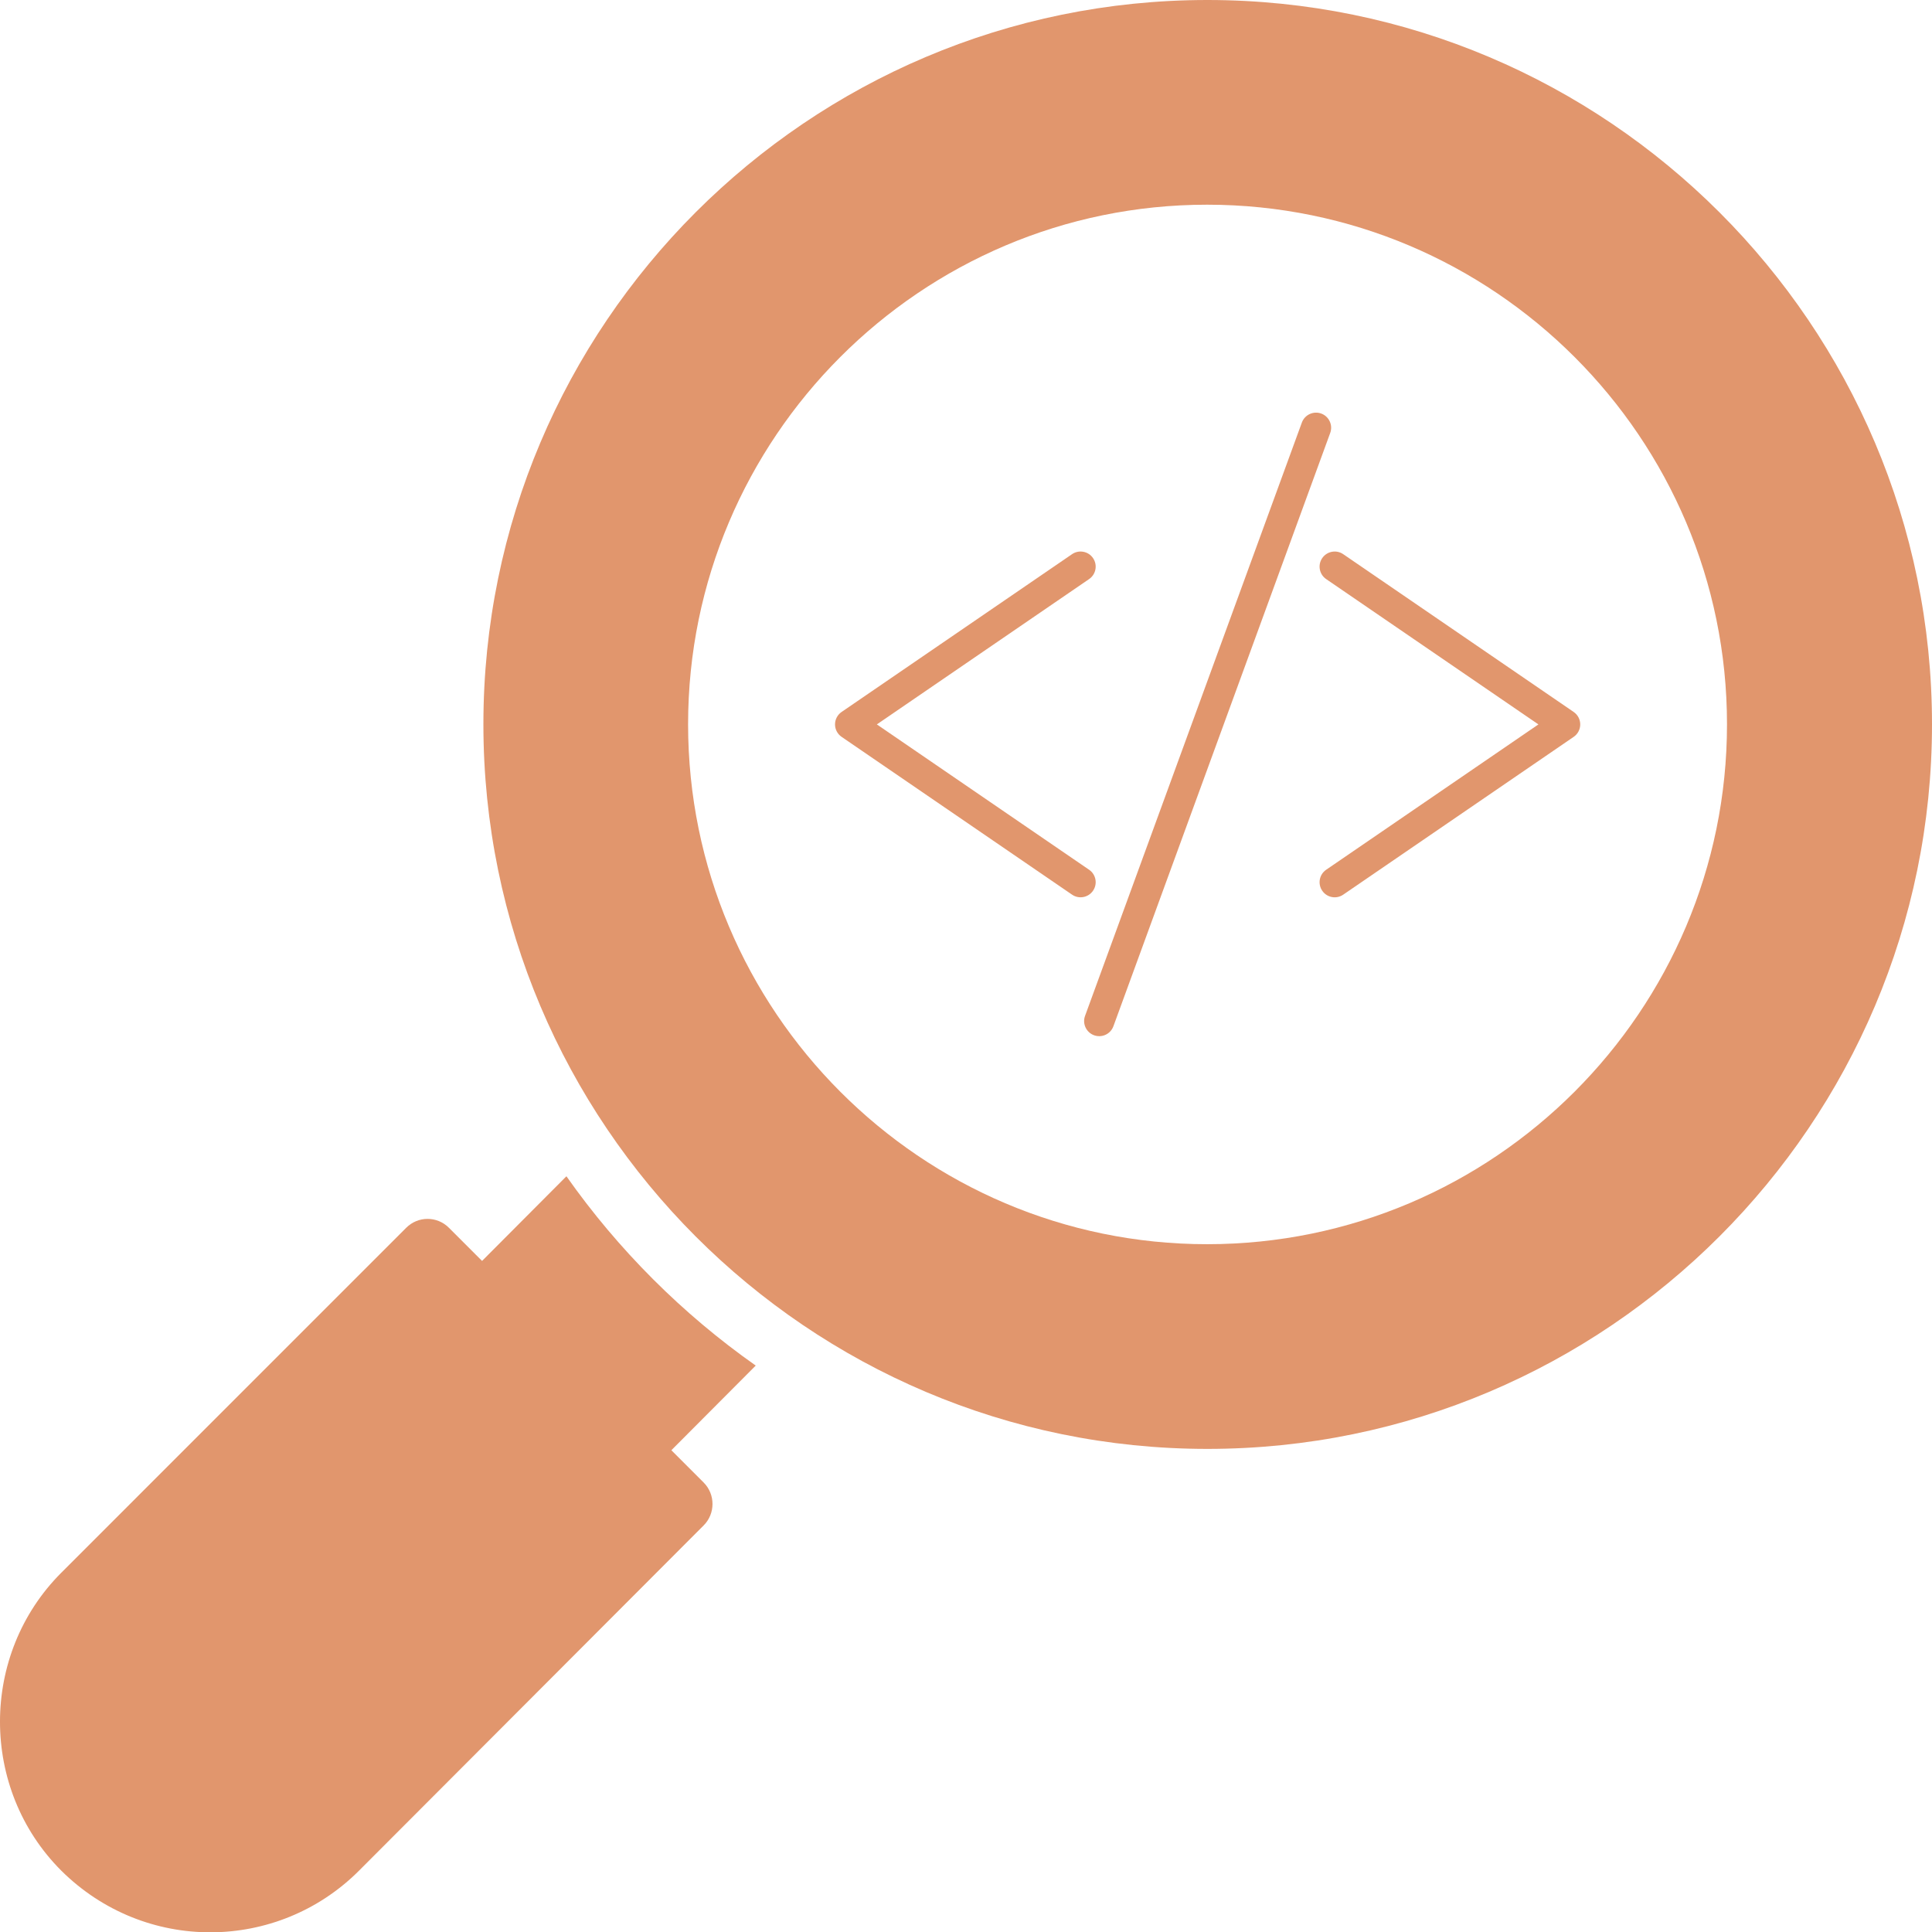
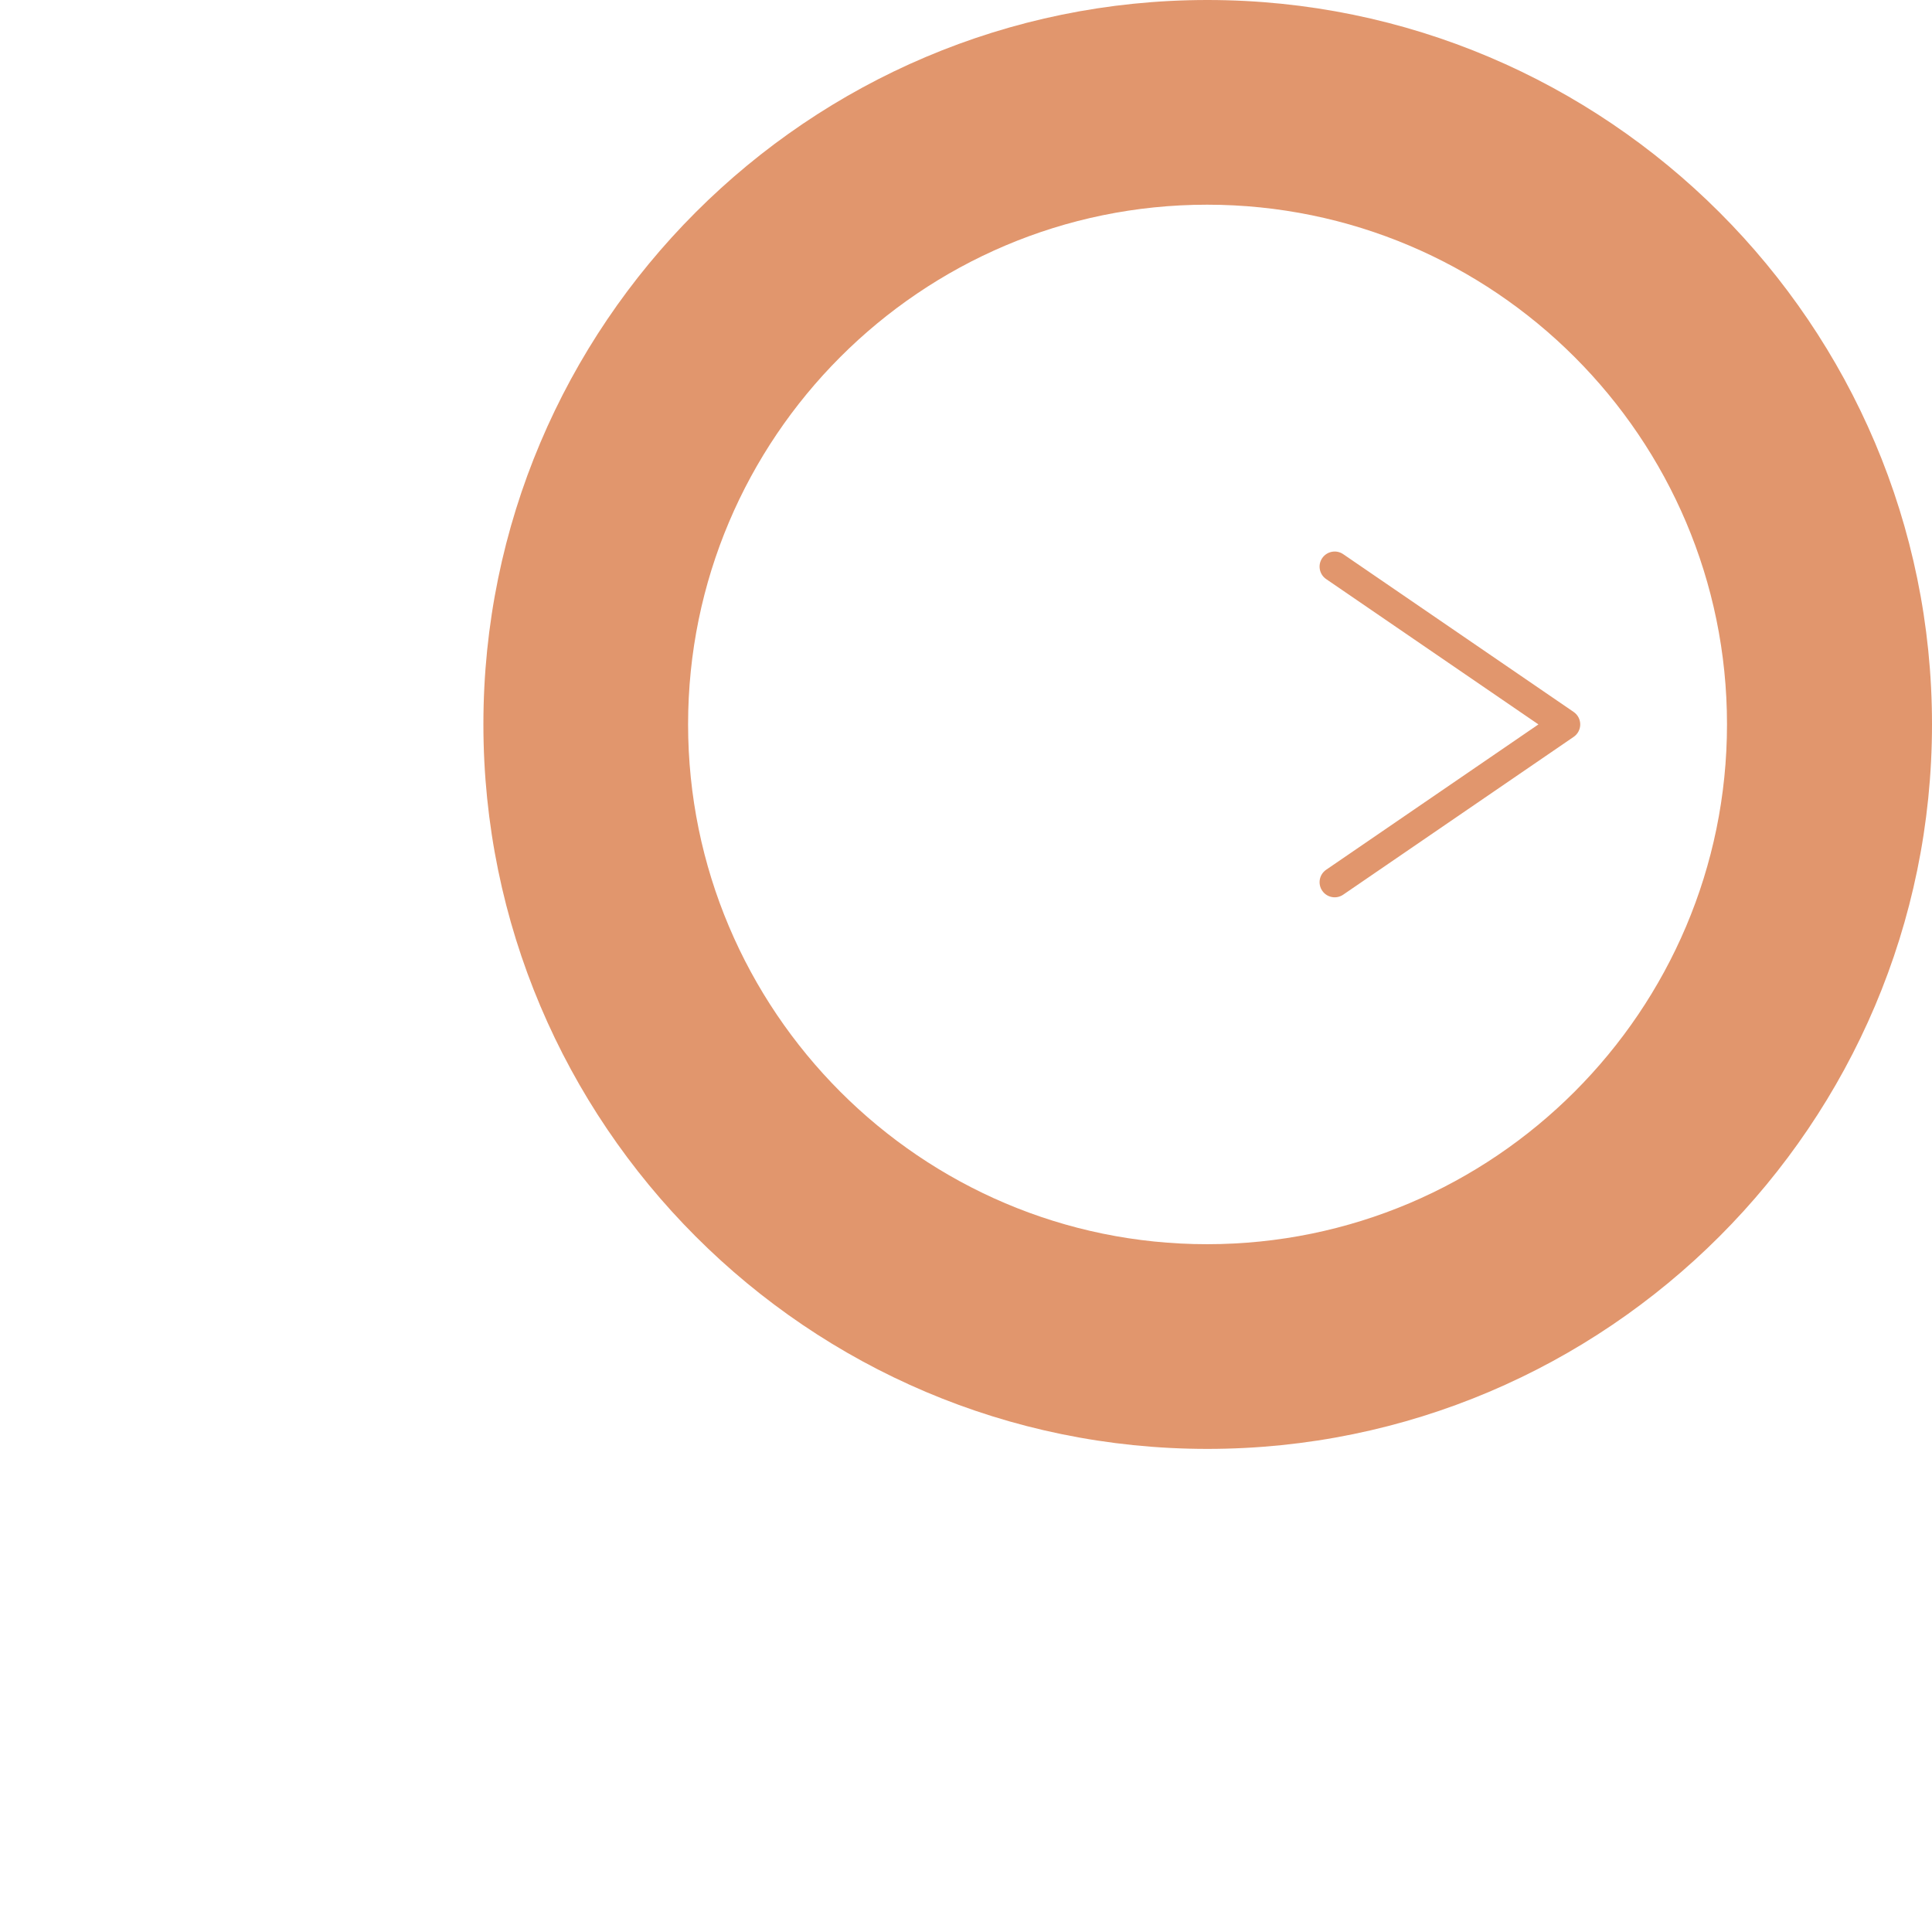
<svg xmlns="http://www.w3.org/2000/svg" xmlns:ns1="http://sodipodi.sourceforge.net/DTD/sodipodi-0.dtd" xmlns:ns2="http://www.inkscape.org/namespaces/inkscape" width="1163.468pt" height="1163.661pt" version="1.1" viewBox="0 0 1163.468 1163.661" id="svg5" ns1:docname="btnAltTextSnap.svg" ns2:version="1.4.2 (f4327f4, 2025-05-13)" ns2:export-filename="btnAltTextSnap.png" ns2:export-xdpi="96" ns2:export-ydpi="96">
  <defs id="defs5" />
  <ns1:namedview id="namedview5" pagecolor="#ffffff" bordercolor="#000000" borderopacity="0.25" ns2:showpageshadow="2" ns2:pageopacity="0.0" ns2:pagecheckerboard="0" ns2:deskcolor="#d1d1d1" ns2:document-units="pt" ns2:zoom="0.2540625" ns2:cx="287.33087" ns2:cy="123.98524" ns2:window-width="1920" ns2:window-height="1094" ns2:window-x="-11" ns2:window-y="-11" ns2:window-maximized="1" ns2:current-layer="svg5" />
  <g id="g5" style="font-variation-settings:normal;opacity:1;vector-effect:none;fill:#e1966d;fill-opacity:1;stroke-width:6.684;stroke-linecap:butt;stroke-linejoin:miter;stroke-miterlimit:4;stroke-dasharray:none;stroke-dashoffset:0;stroke-opacity:1;-inkscape-stroke:none;stop-color:#000000;stop-opacity:1" transform="translate(-18.262,-18.168)">
    <path d="m 745.37,18.168 c -240.55,0 -436,195.64 -436,436.18 0,240.55 195.45,436.36 436,436.36 240.55,0 436.36,-195.82 436.36,-436.36 0,-240.55 -195.82,-436.18 -436.36,-436.18 z m -0.184,749.27 c -172.36,0 -312.55,-140.55 -312.55,-313.09 0,-172.55 140.18,-312.91 312.55,-312.91 172.73,0 313.09,140.36 313.09,312.91 0,172.54 -140.36,313.09 -313.09,313.09 z" id="path1" style="font-variation-settings:normal;vector-effect:none;fill:#e1966d;fill-opacity:1;stroke-width:6.684;stroke-linecap:butt;stroke-linejoin:miter;stroke-miterlimit:4;stroke-dasharray:none;stroke-dashoffset:0;stroke-opacity:1;-inkscape-stroke:none;stop-color:#000000;stop-opacity:1" />
-     <path d="m 359.37,726.53 -50.805,50.984 -20,-20 c -7.09,-7.09 -18.547,-7.09 -25.637,0 l -207.74,207.75 c -49.18,49.18 -49.289,130.17 0,179.45 50.266,49.887 130.18,49.086 179.27,0 l 207.56,-207.93 c 7.09,-7.09 7.09,-18.727 0,-25.816 l -19.453,-19.453 50.805,-50.984 c -44.184,-31.094 -82.91,-69.82 -114,-114 z" id="path2" style="font-variation-settings:normal;vector-effect:none;fill:#e1966d;fill-opacity:1;stroke-width:6.684;stroke-linecap:butt;stroke-linejoin:miter;stroke-miterlimit:4;stroke-dasharray:none;stroke-dashoffset:0;stroke-opacity:1;-inkscape-stroke:none;stop-color:#000000;stop-opacity:1" />
-     <path d="m 674.13,541.94 -127.82,-87.527 127.82,-87.52 c 4.156,-2.844 5.203,-8.496 2.363,-12.641 -2.824,-4.137 -8.504,-5.184 -12.625,-2.363 l -138.78,95.023 c -2.484,1.695 -3.961,4.5 -3.961,7.5 0,3 1.473,5.805 3.961,7.5 l 138.78,95.027 c 4.078,2.805 9.758,1.82 12.625,-2.363 2.844,-4.141 1.797,-9.797 -2.359,-12.637 z" id="path3" style="font-variation-settings:normal;vector-effect:none;fill:#e1966d;fill-opacity:1;stroke-width:6.684;stroke-linecap:butt;stroke-linejoin:miter;stroke-miterlimit:4;stroke-dasharray:none;stroke-dashoffset:0;stroke-opacity:1;-inkscape-stroke:none;stop-color:#000000;stop-opacity:1" />
    <path d="M 965.93,446.91 827.15,351.89 c -4.102,-2.824 -9.785,-1.777 -12.625,2.363 -2.844,4.144 -1.793,9.801 2.363,12.641 l 127.82,87.52 -127.82,87.527 c -4.156,2.844 -5.203,8.496 -2.363,12.641 2.867,4.184 8.543,5.168 12.625,2.363 l 138.78,-95.027 c 2.484,-1.695 3.961,-4.5 3.961,-7.5 0,-3.008 -1.477,-5.812 -3.961,-7.508 z" id="path4" style="font-variation-settings:normal;vector-effect:none;fill:#e1966d;fill-opacity:1;stroke-width:6.684;stroke-linecap:butt;stroke-linejoin:miter;stroke-miterlimit:4;stroke-dasharray:none;stroke-dashoffset:0;stroke-opacity:1;-inkscape-stroke:none;stop-color:#000000;stop-opacity:1" />
-     <path d="m 813.92,267.21 c -4.707,-1.707 -9.945,0.719 -11.664,5.422 l -130.57,357.32 c -1.723,4.715 0.711,9.934 5.418,11.656 4.703,1.703 9.93,-0.672 11.664,-5.422 l 130.57,-357.32 c 1.715,-4.711 -0.715,-9.934 -5.418,-11.656 z" id="path5" style="font-variation-settings:normal;vector-effect:none;fill:#e1966d;fill-opacity:1;stroke-width:6.684;stroke-linecap:butt;stroke-linejoin:miter;stroke-miterlimit:4;stroke-dasharray:none;stroke-dashoffset:0;stroke-opacity:1;-inkscape-stroke:none;stop-color:#000000;stop-opacity:1" />
  </g>
</svg>